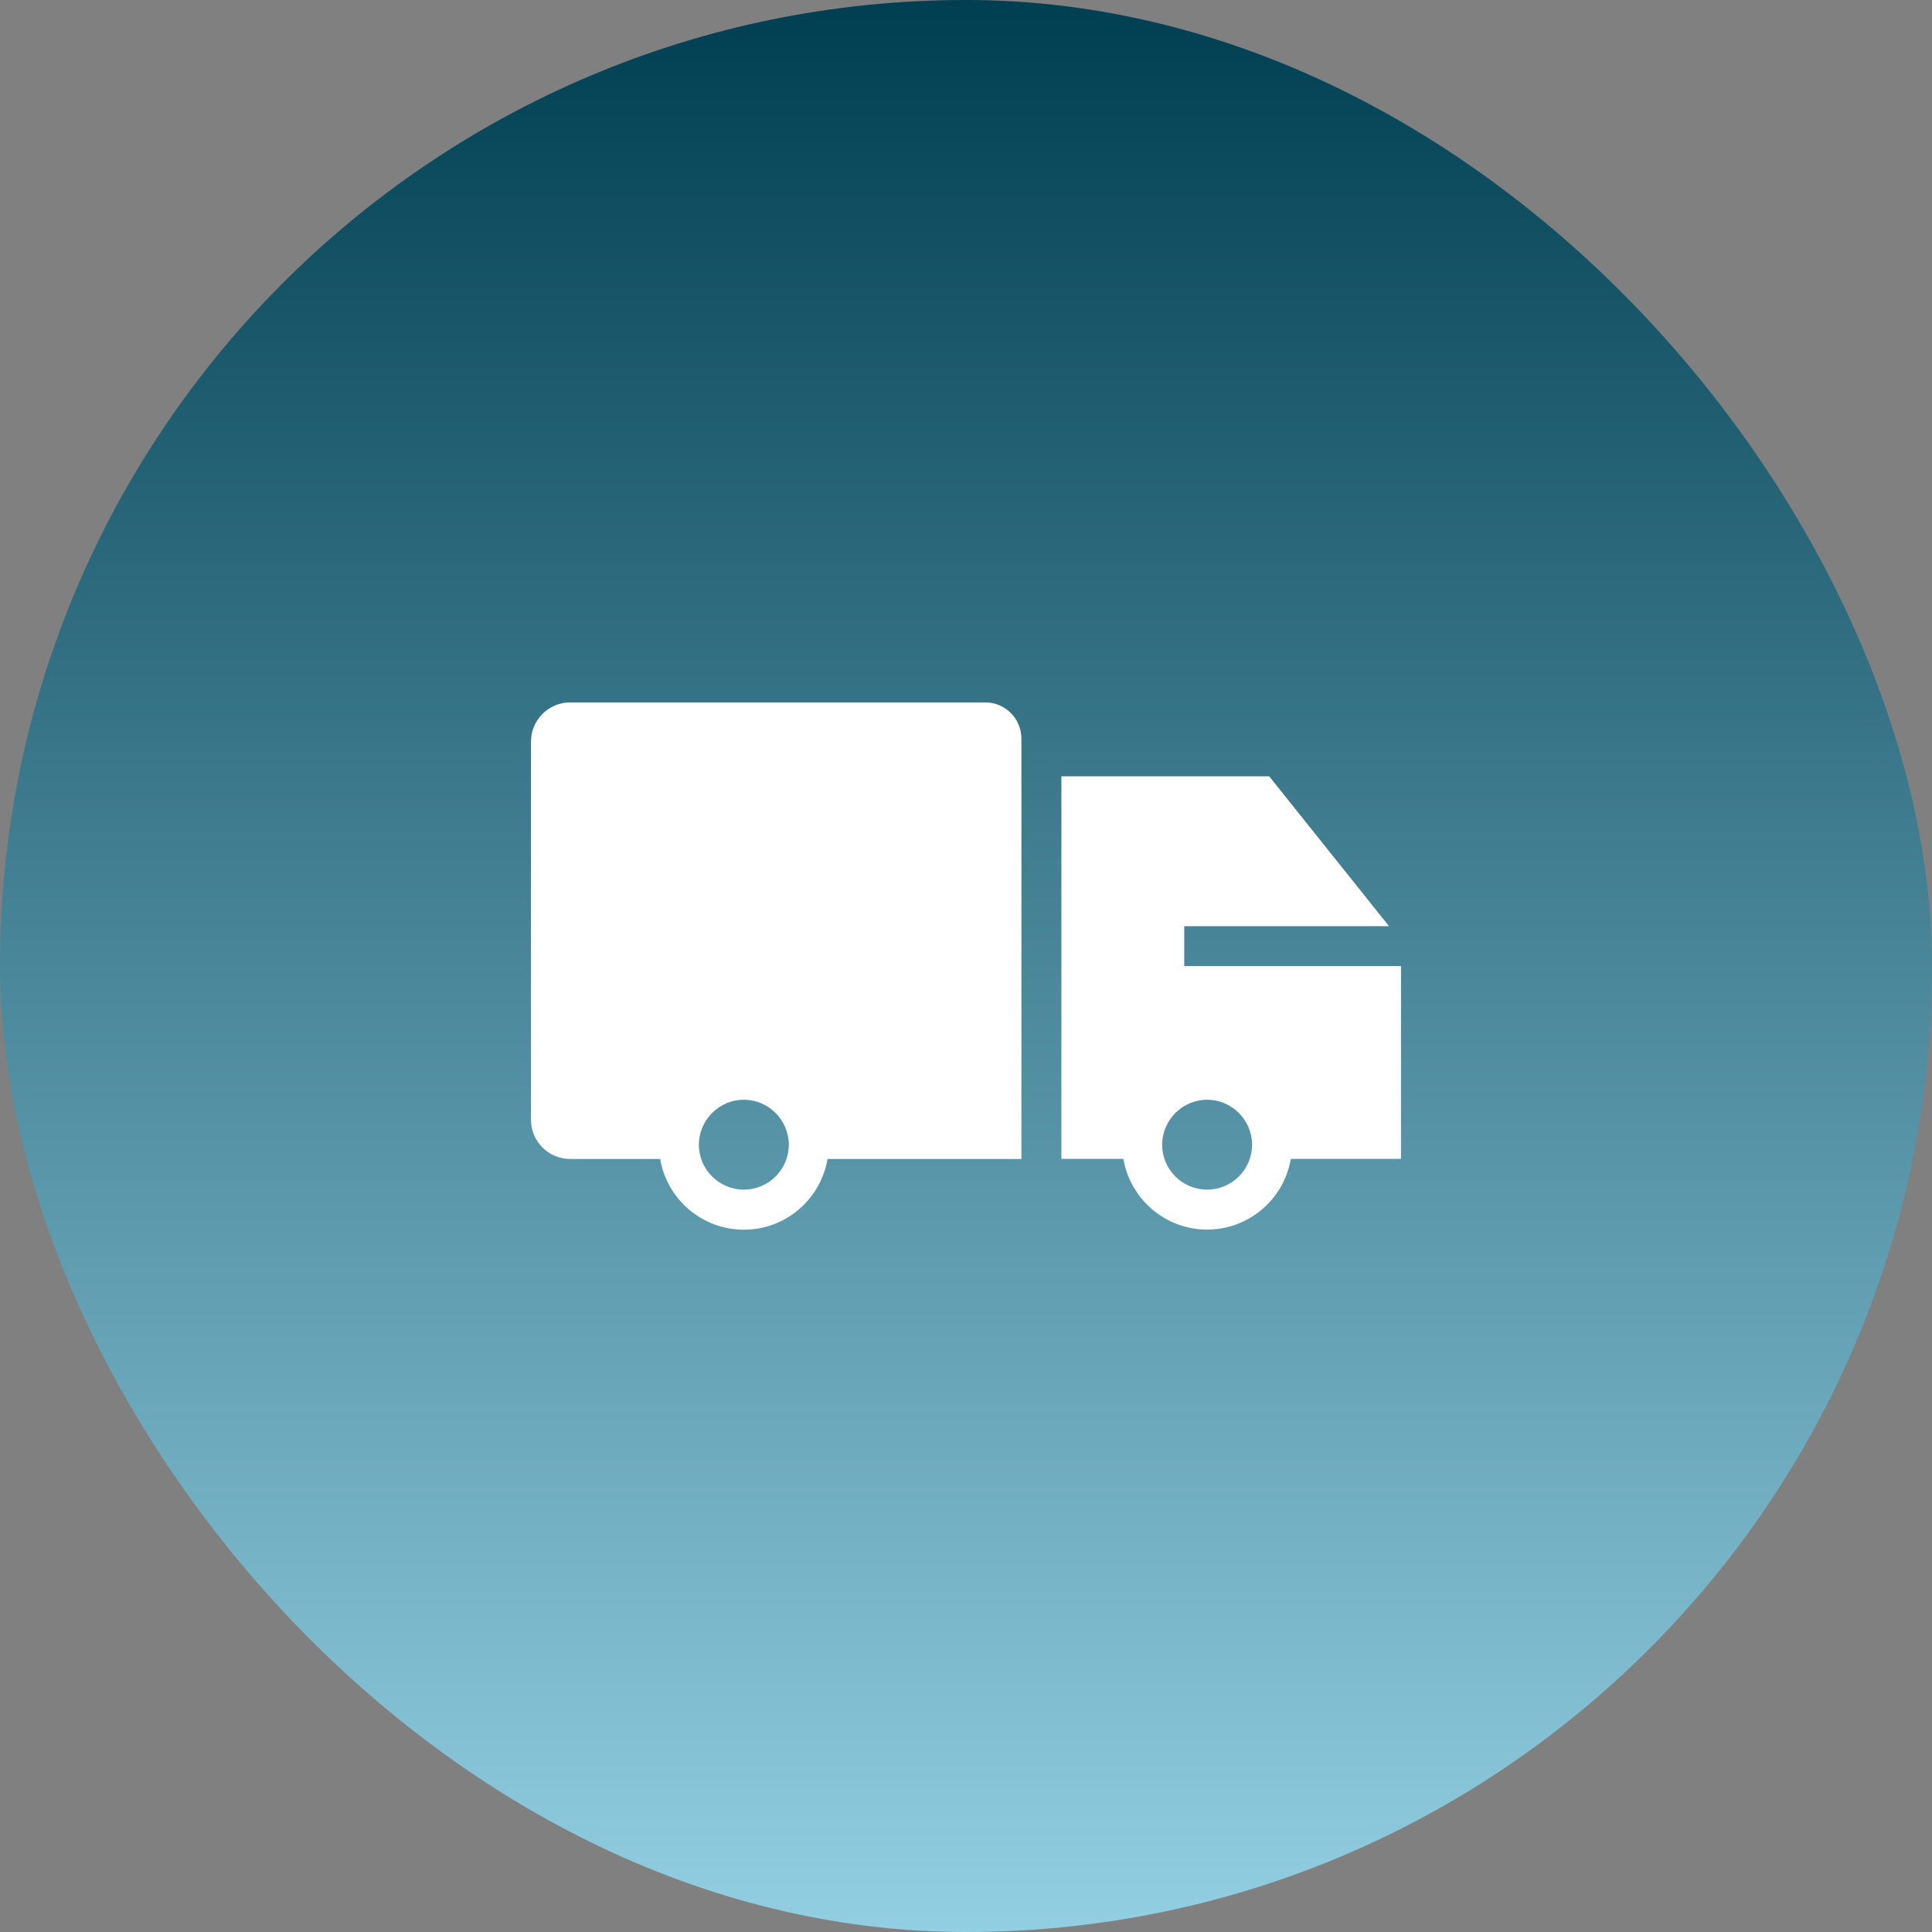
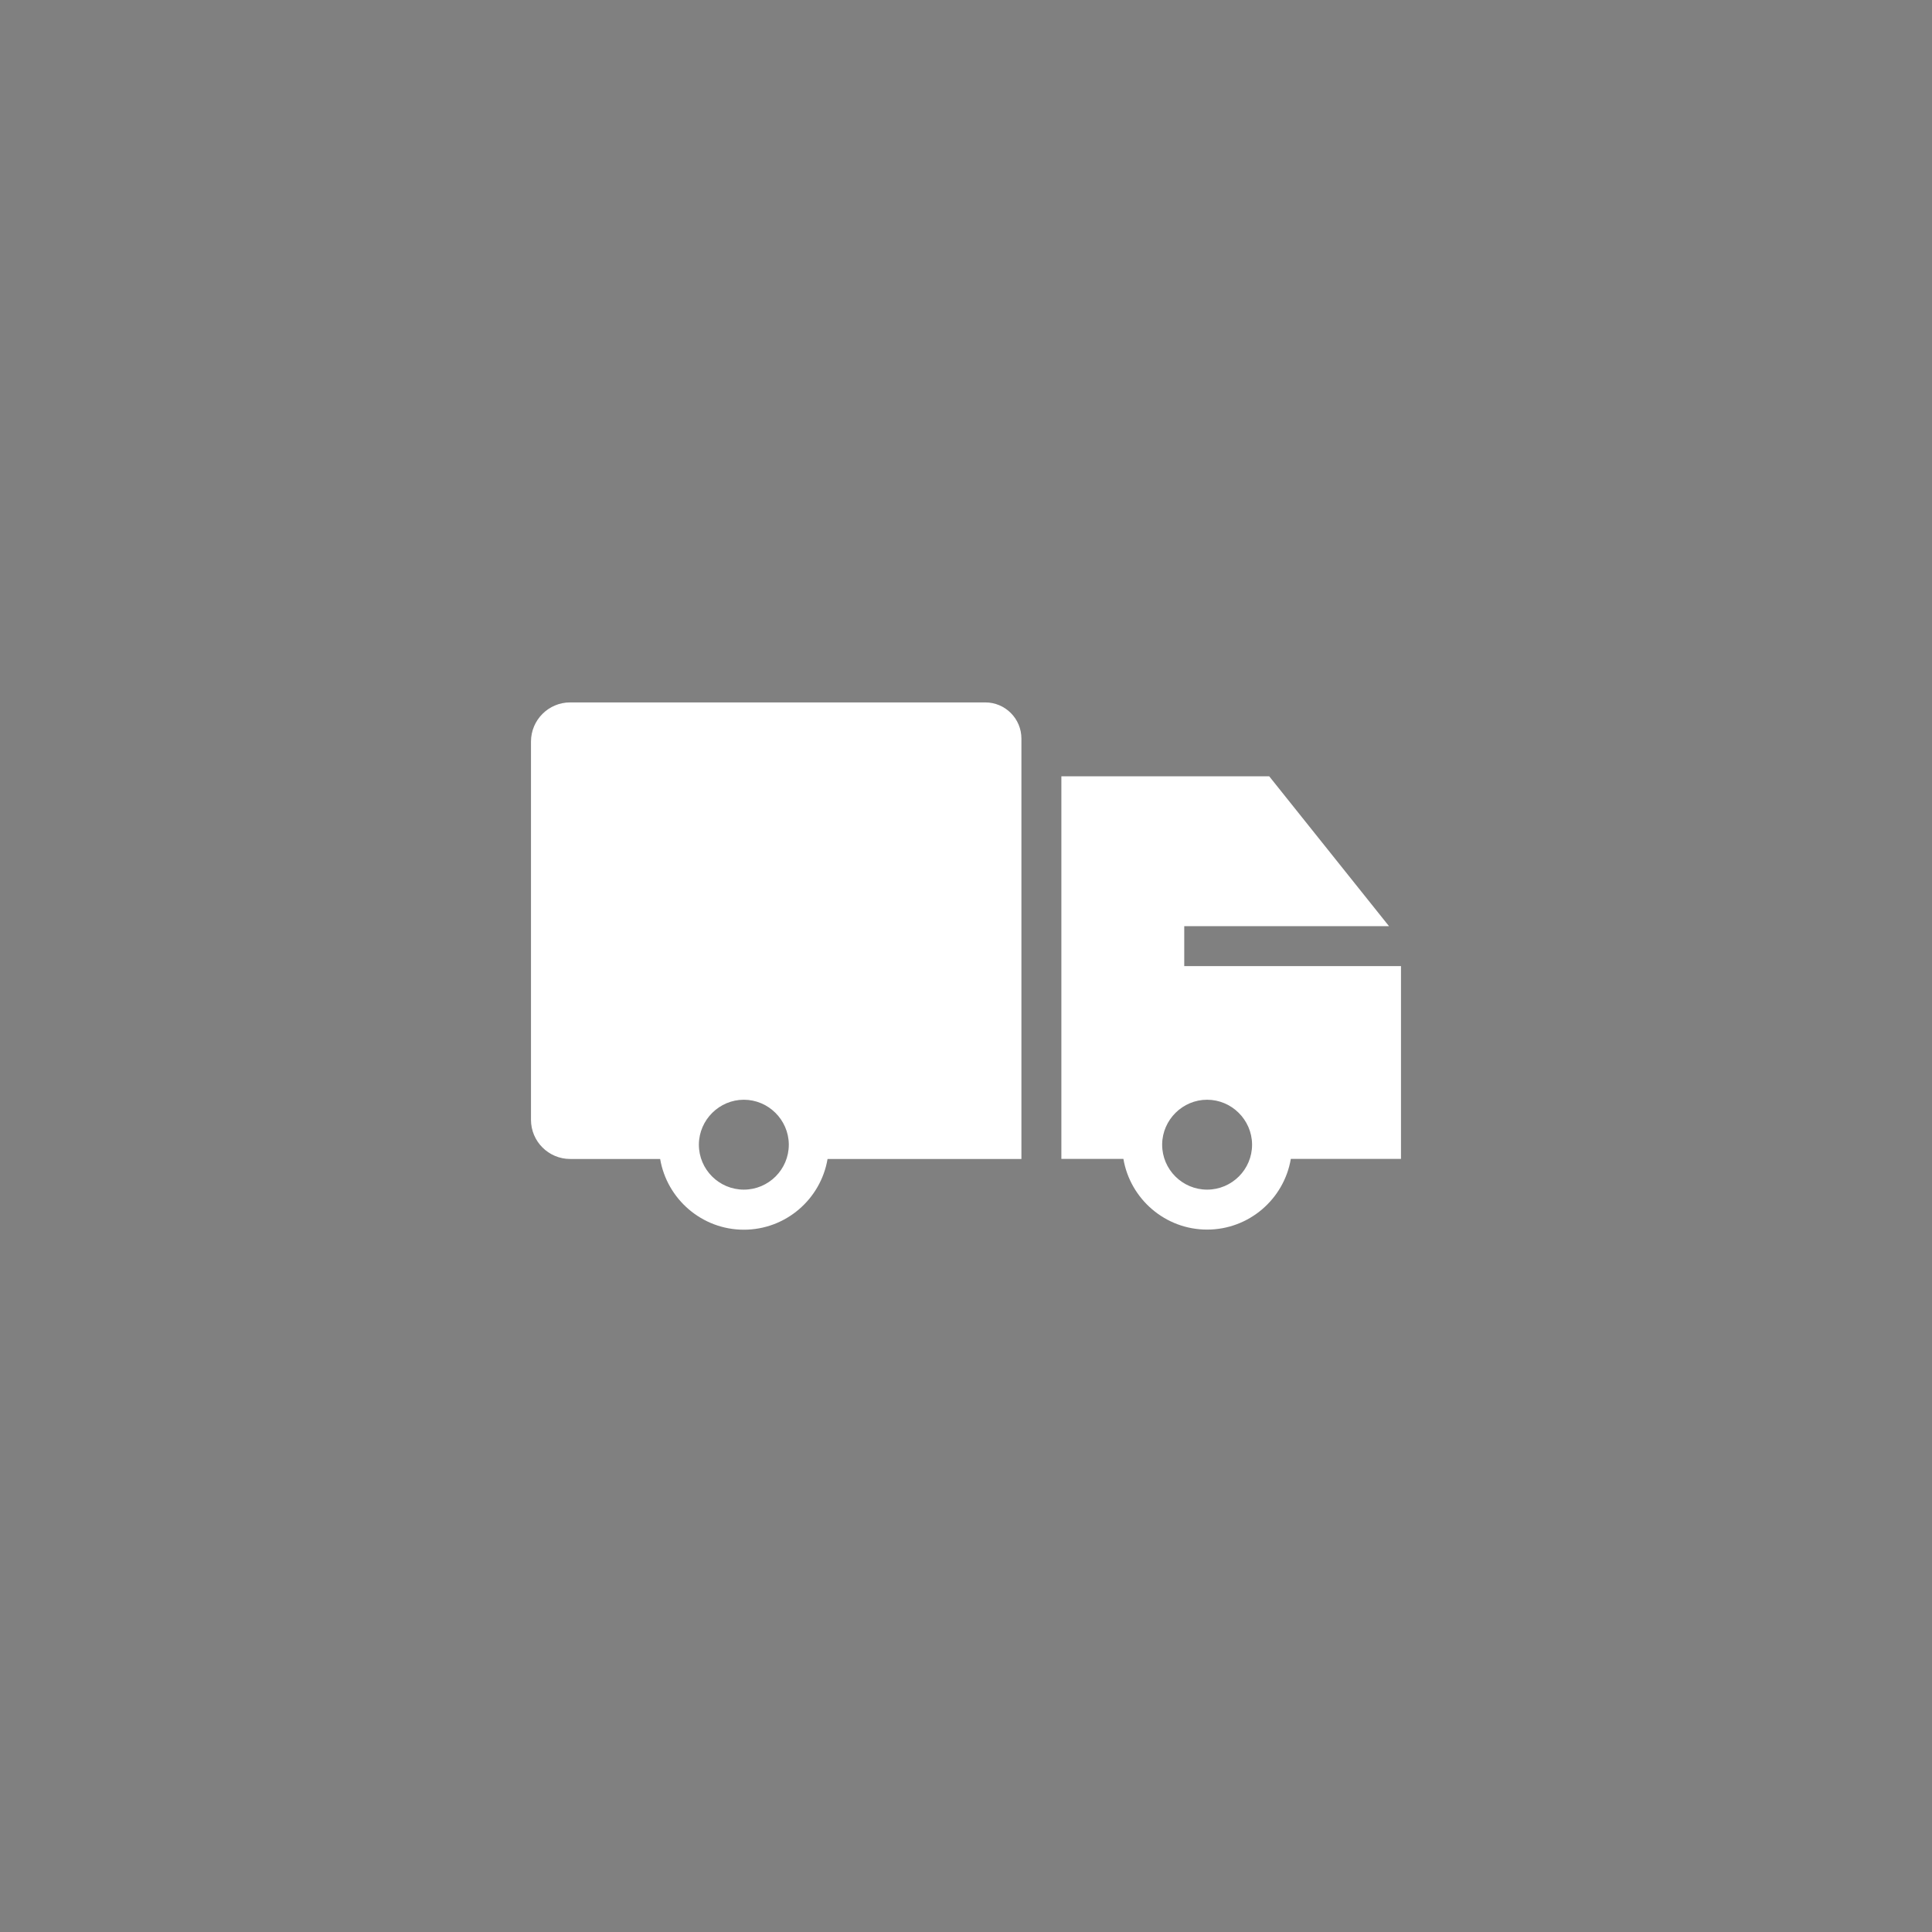
<svg xmlns="http://www.w3.org/2000/svg" width="85" height="85" viewBox="0 0 85 85" fill="none">
  <rect x="0" y="0" width="85" height="85" fill="#808080" stroke="none" />
-   <rect width="85" height="85" rx="42.5" fill="url(#paint0_linear_1252_7617)" />
  <path d="M52.102 42.504V40.747H61.11L55.841 34.155H46.696V50.986H49.425C49.724 52.748 51.262 54.097 53.108 54.097C54.954 54.097 56.492 52.752 56.791 50.986H61.638V42.504H52.102ZM53.108 52.339C52.018 52.339 51.13 51.452 51.13 50.362V50.357V50.34C51.144 49.263 52.031 48.384 53.108 48.384C54.185 48.384 55.072 49.263 55.086 50.34V50.362C55.086 51.452 54.198 52.339 53.108 52.339Z" fill="white" />
  <path d="M43.348 30.903H25.084C24.135 30.903 23.361 31.676 23.361 32.626V49.268C23.361 50.217 24.135 50.99 25.084 50.99H29.044C29.342 52.752 30.88 54.102 32.726 54.102C34.572 54.102 36.11 52.757 36.409 50.99H44.938V32.494C44.938 31.619 44.227 30.903 43.348 30.903ZM32.726 52.339C31.636 52.339 30.748 51.452 30.748 50.362V50.357V50.34C30.762 49.263 31.649 48.384 32.726 48.384C33.803 48.384 34.69 49.263 34.704 50.34V50.362C34.704 51.452 33.816 52.339 32.726 52.339Z" fill="white" />
  <defs>
    <linearGradient id="paint0_linear_1252_7617" x1="42.5" y1="0" x2="42.5" y2="85" gradientUnits="userSpaceOnUse">
      <stop stop-color="#003E52" />
      <stop offset="1" stop-color="#92CFE3" />
    </linearGradient>
  </defs>
</svg>